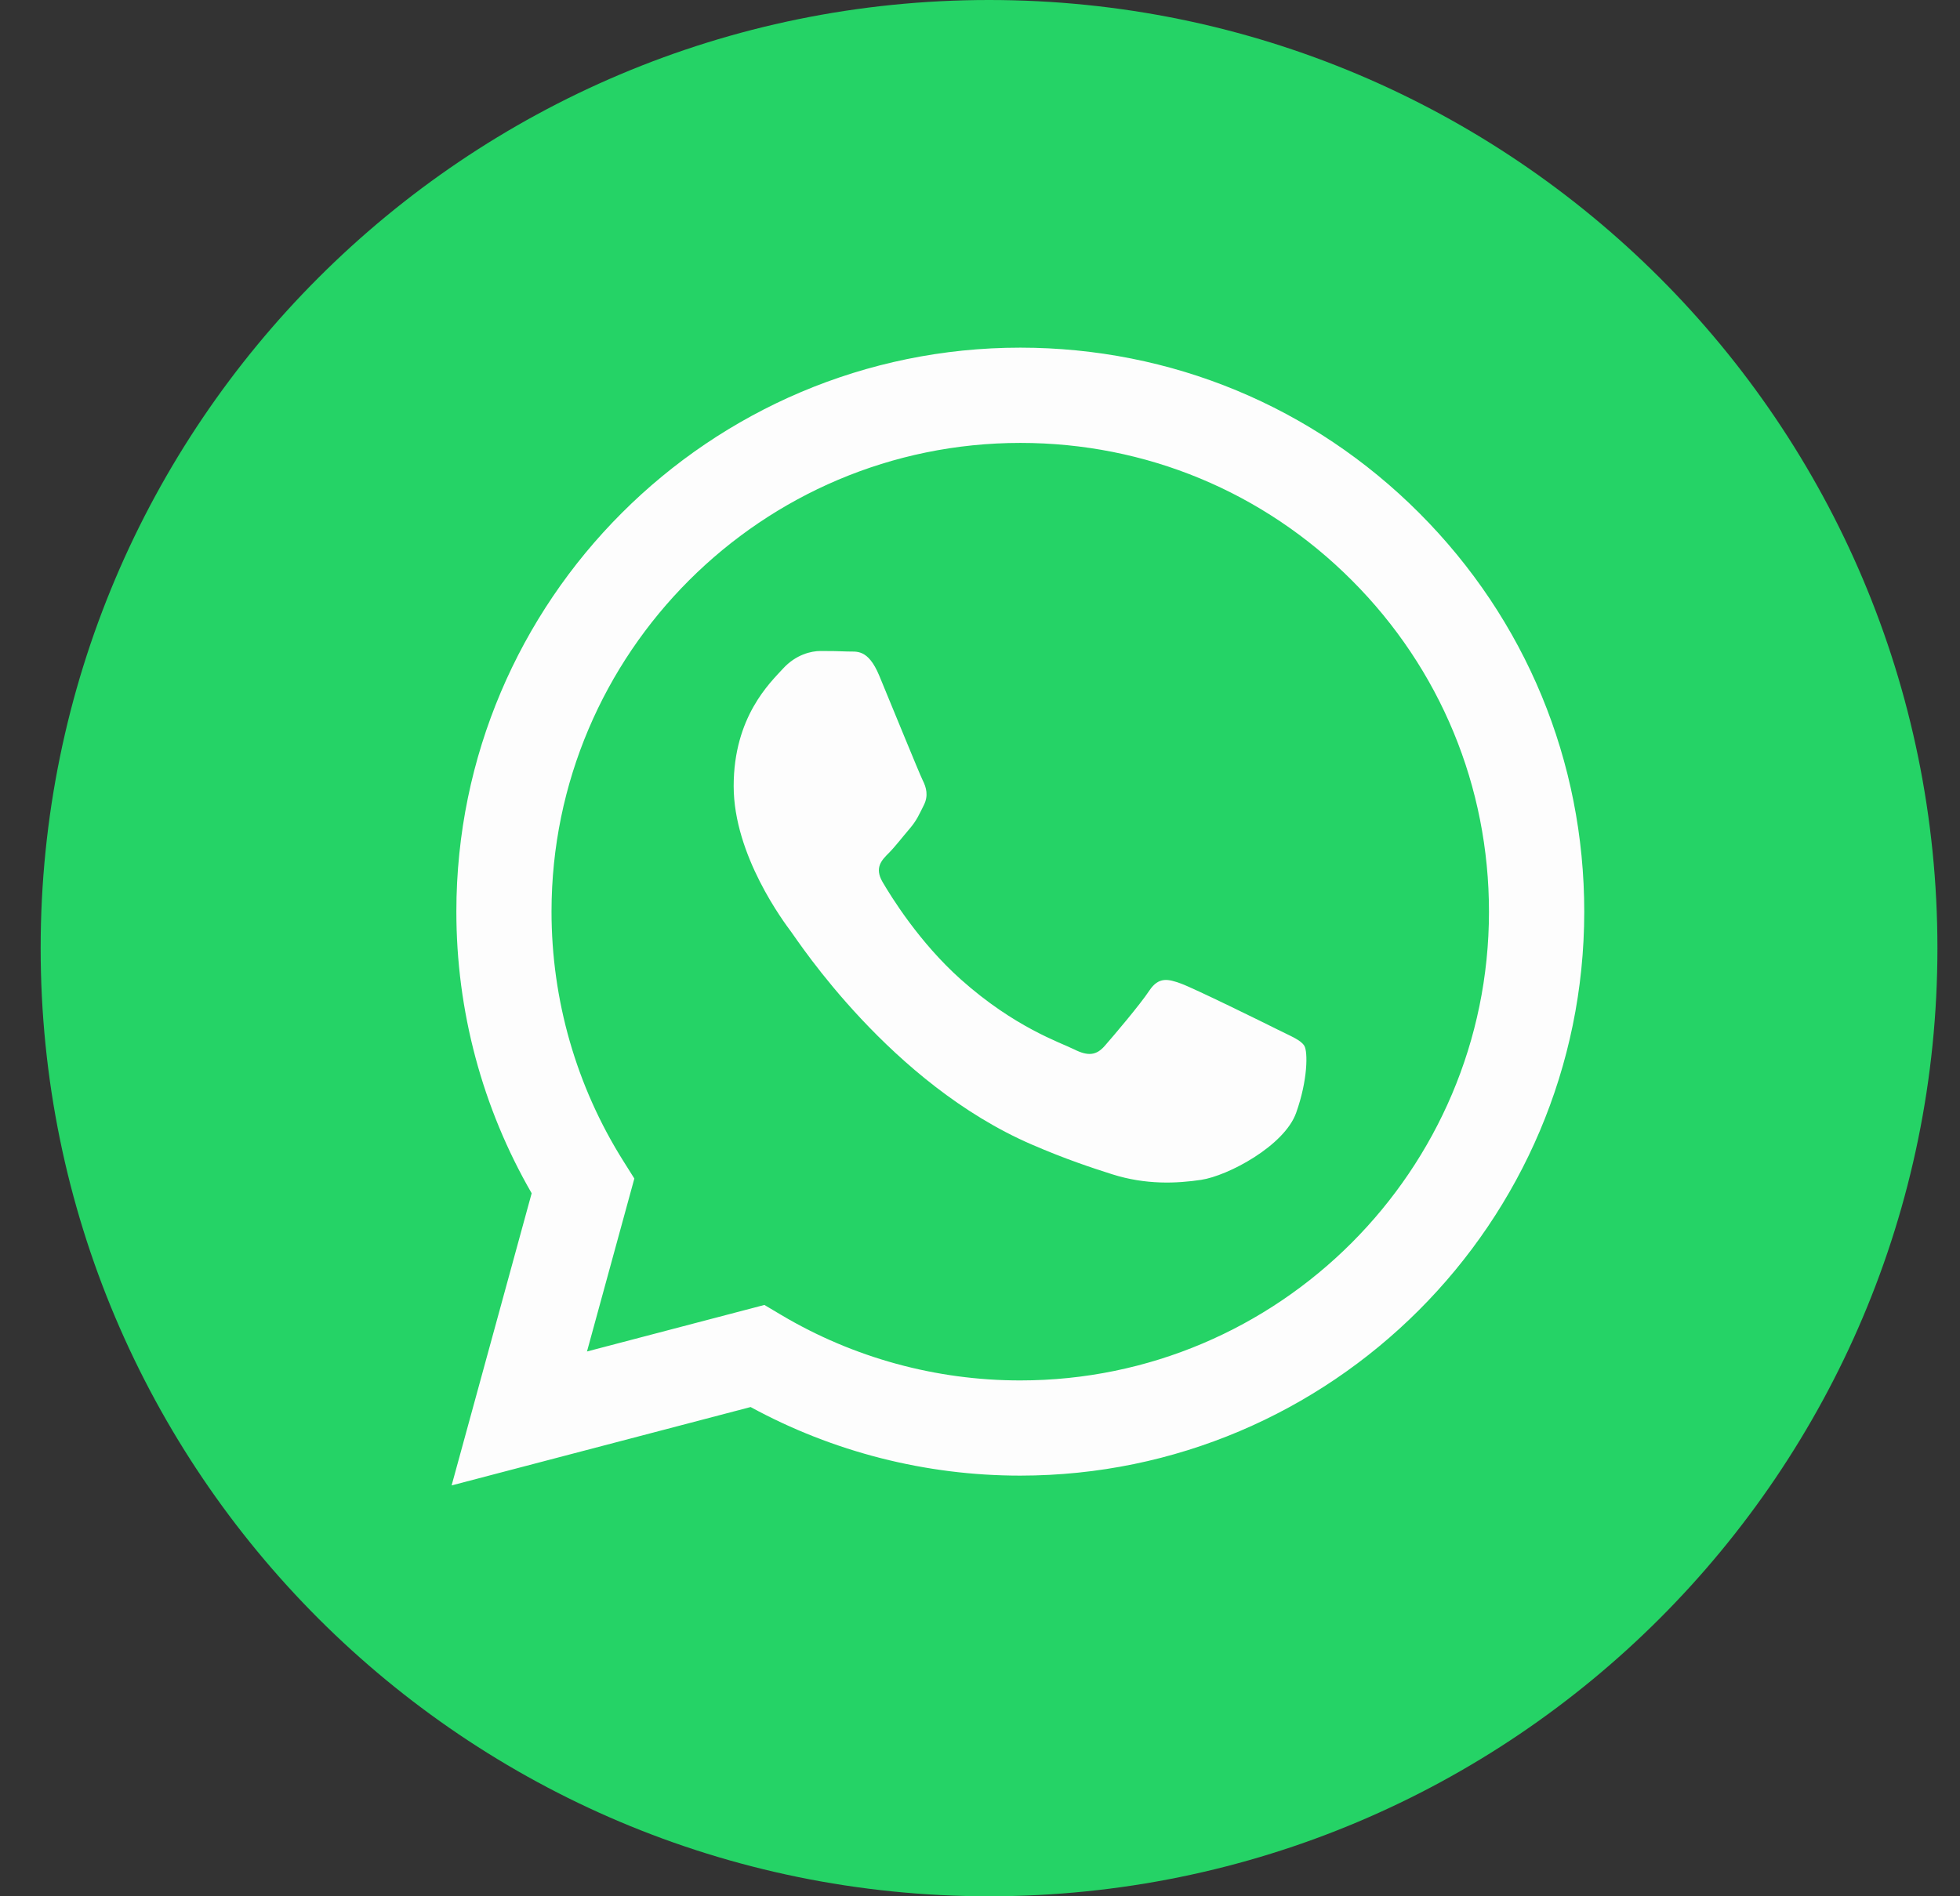
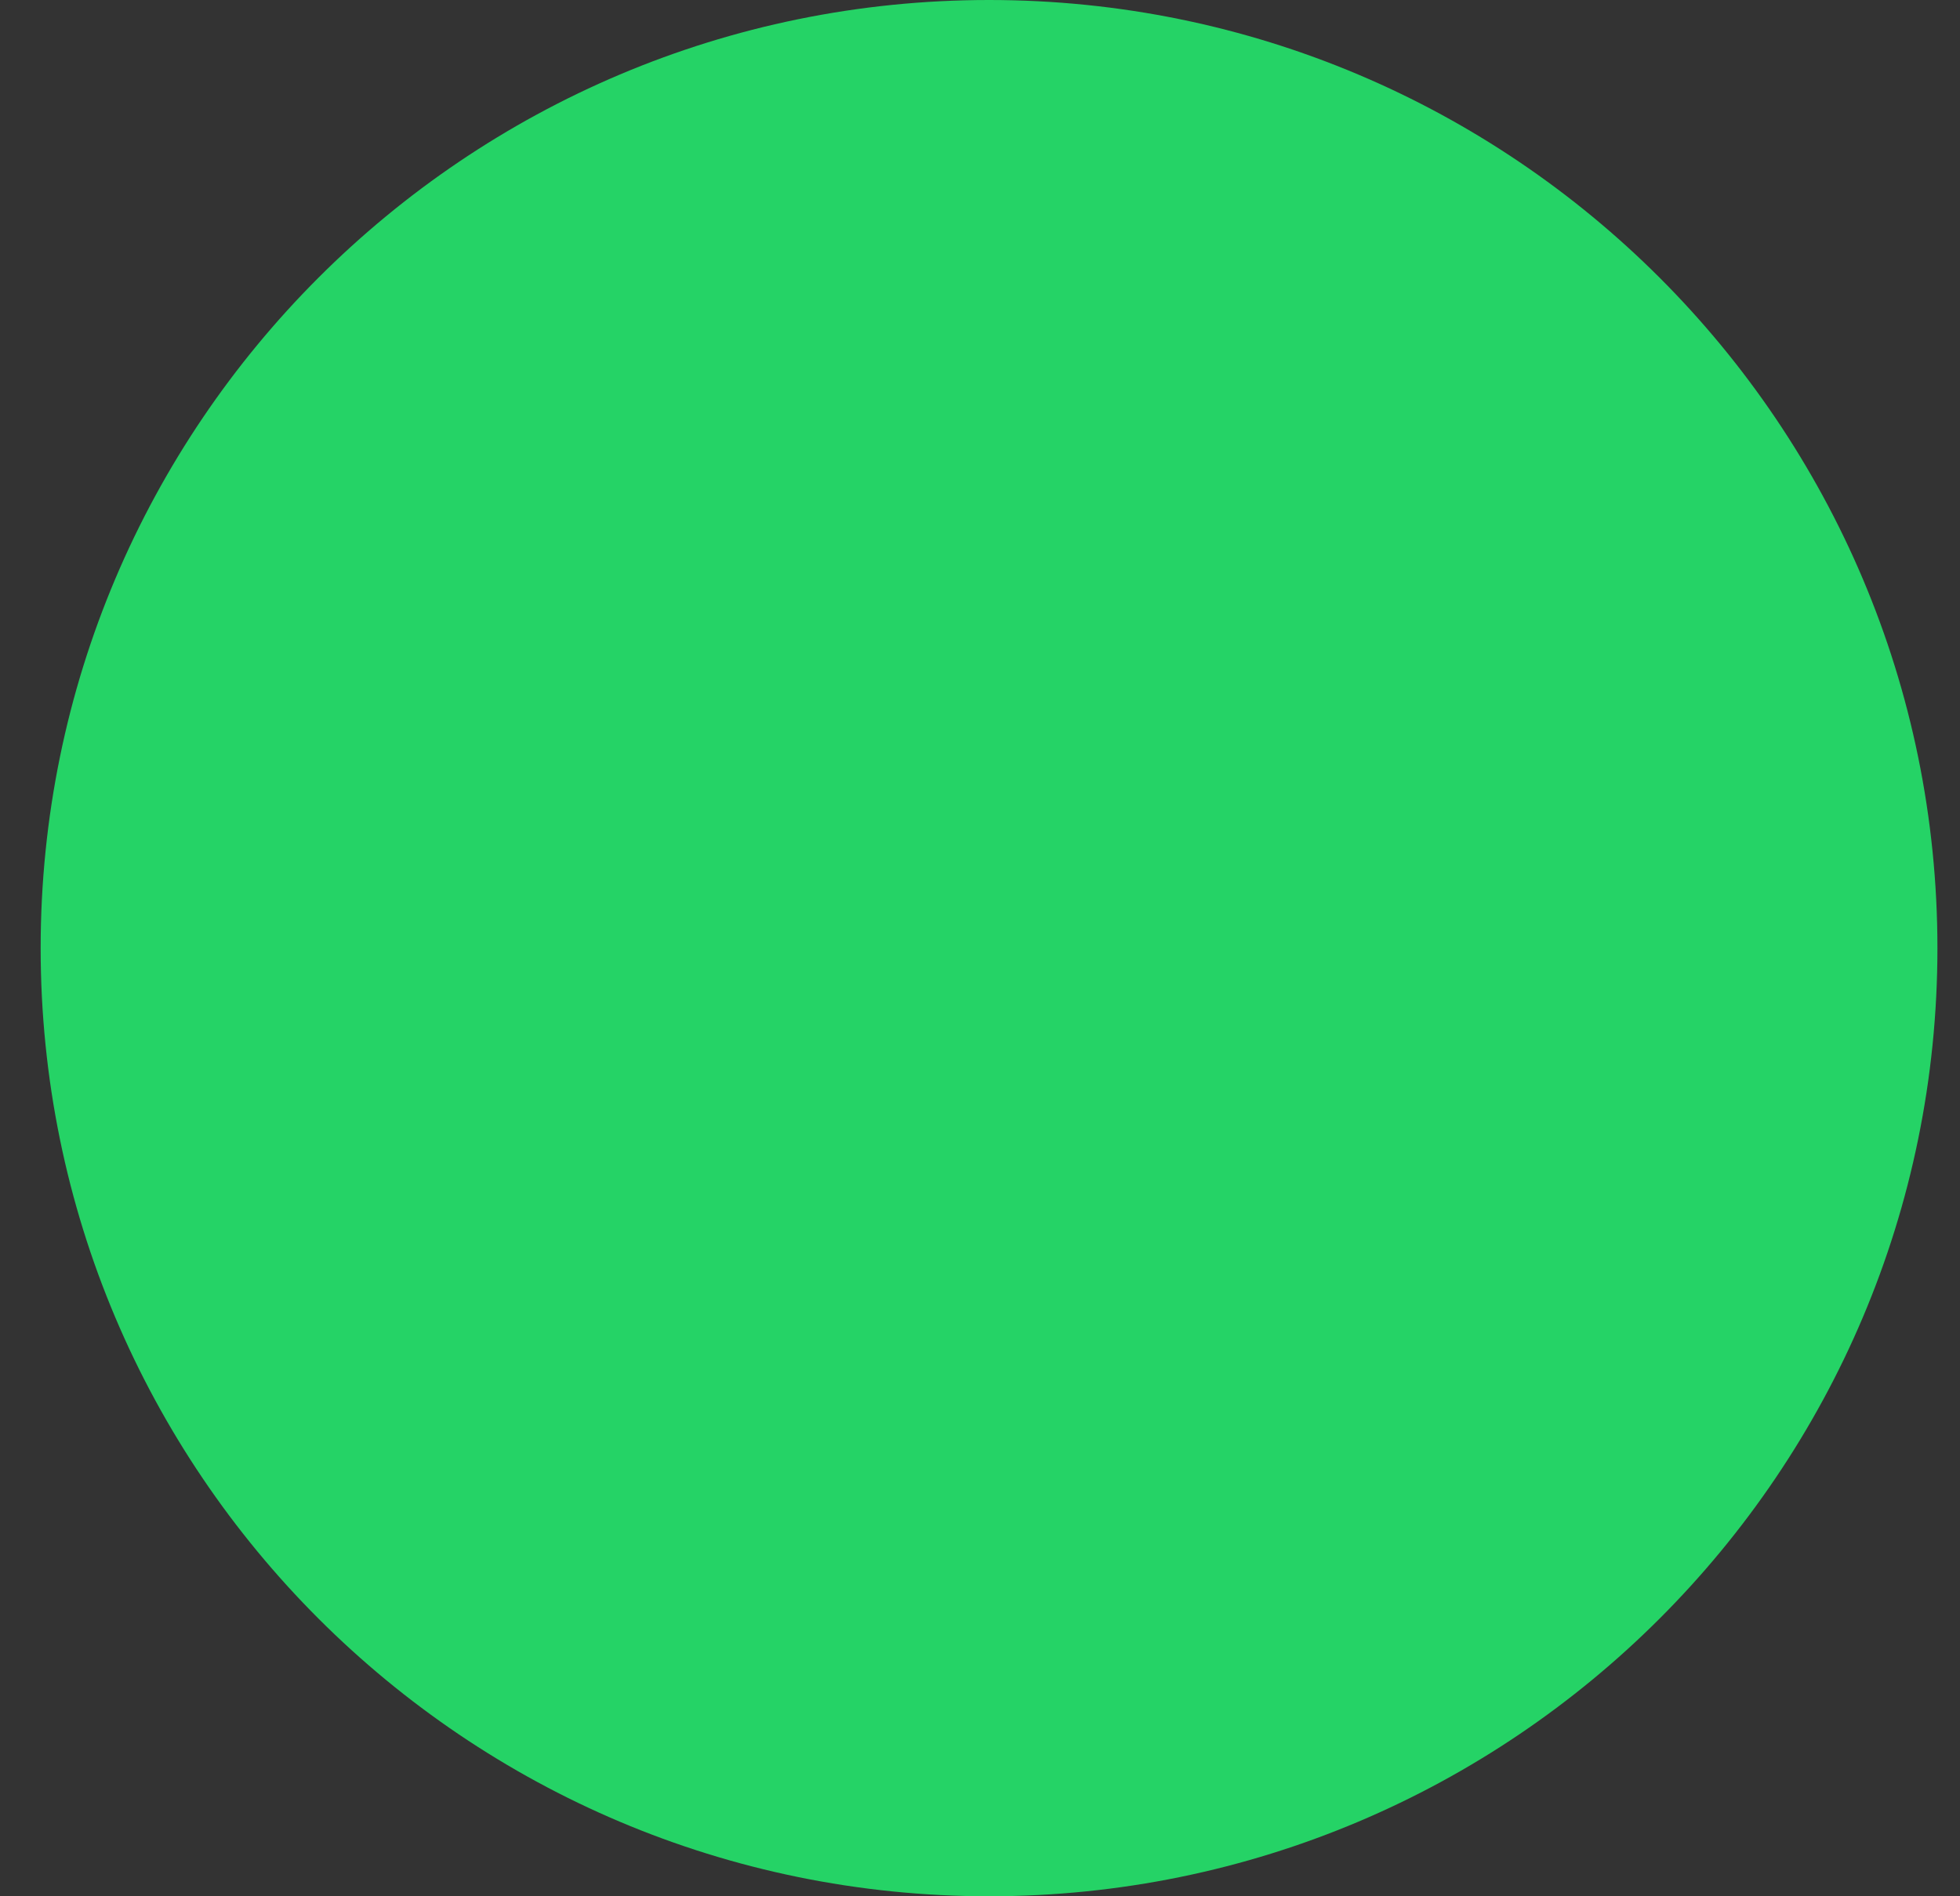
<svg xmlns="http://www.w3.org/2000/svg" width="31" height="30" viewBox="0 0 31 30" fill="none">
  <rect x="0" y="0" width="31" height="30" fill="#333333" stroke="none" />
-   <path fill-rule="evenodd" clip-rule="evenodd" d="M15.643 30C23.927 30 30.643 23.284 30.643 15C30.643 6.716 23.927 0 15.643 0C7.359 0 0.643 6.716 0.643 15C0.643 23.284 7.359 30 15.643 30Z" fill="#25D366" />
-   <path fill-rule="evenodd" clip-rule="evenodd" d="M16.138 23.345H16.134C14.641 23.345 13.174 22.97 11.872 22.26L7.143 23.5L8.409 18.878C7.628 17.525 7.217 15.991 7.218 14.419C7.22 9.501 11.221 5.5 16.138 5.5C18.524 5.501 20.763 6.43 22.447 8.116C24.131 9.802 25.058 12.043 25.057 14.426C25.055 19.343 21.055 23.343 16.138 23.345V23.345ZM12.09 20.645L12.361 20.806C13.499 21.481 14.804 21.839 16.134 21.839H16.137C20.223 21.839 23.549 18.513 23.55 14.426C23.551 12.445 22.781 10.582 21.381 9.181C19.982 7.779 18.12 7.007 16.14 7.007C12.051 7.007 8.725 10.332 8.723 14.42C8.723 15.82 9.115 17.185 9.857 18.365L10.033 18.645L9.284 21.381L12.09 20.645ZM20.63 16.546C20.574 16.453 20.426 16.398 20.203 16.286C19.98 16.174 18.884 15.635 18.68 15.561C18.476 15.487 18.327 15.449 18.178 15.672C18.03 15.896 17.603 16.398 17.473 16.546C17.343 16.695 17.213 16.714 16.99 16.602C16.767 16.491 16.049 16.255 15.198 15.496C14.535 14.905 14.088 14.175 13.958 13.952C13.828 13.729 13.944 13.608 14.056 13.497C14.156 13.397 14.278 13.237 14.39 13.107C14.501 12.977 14.538 12.884 14.613 12.735C14.687 12.586 14.65 12.456 14.594 12.345C14.538 12.233 14.093 11.136 13.907 10.69C13.726 10.255 13.542 10.314 13.405 10.307C13.276 10.301 13.127 10.299 12.978 10.299C12.83 10.299 12.588 10.355 12.384 10.578C12.18 10.801 11.604 11.34 11.604 12.437C11.604 13.534 12.403 14.594 12.514 14.743C12.626 14.892 14.086 17.143 16.321 18.108C16.853 18.338 17.268 18.475 17.592 18.578C18.126 18.747 18.612 18.723 18.996 18.666C19.424 18.602 20.314 18.127 20.5 17.606C20.686 17.085 20.686 16.639 20.63 16.546V16.546Z" fill="#FDFDFD" />
+   <path fill-rule="evenodd" clip-rule="evenodd" d="M15.643 30C23.927 30 30.643 23.284 30.643 15C30.643 6.716 23.927 0 15.643 0C7.359 0 0.643 6.716 0.643 15C0.643 23.284 7.359 30 15.643 30" fill="#25D366" />
</svg>